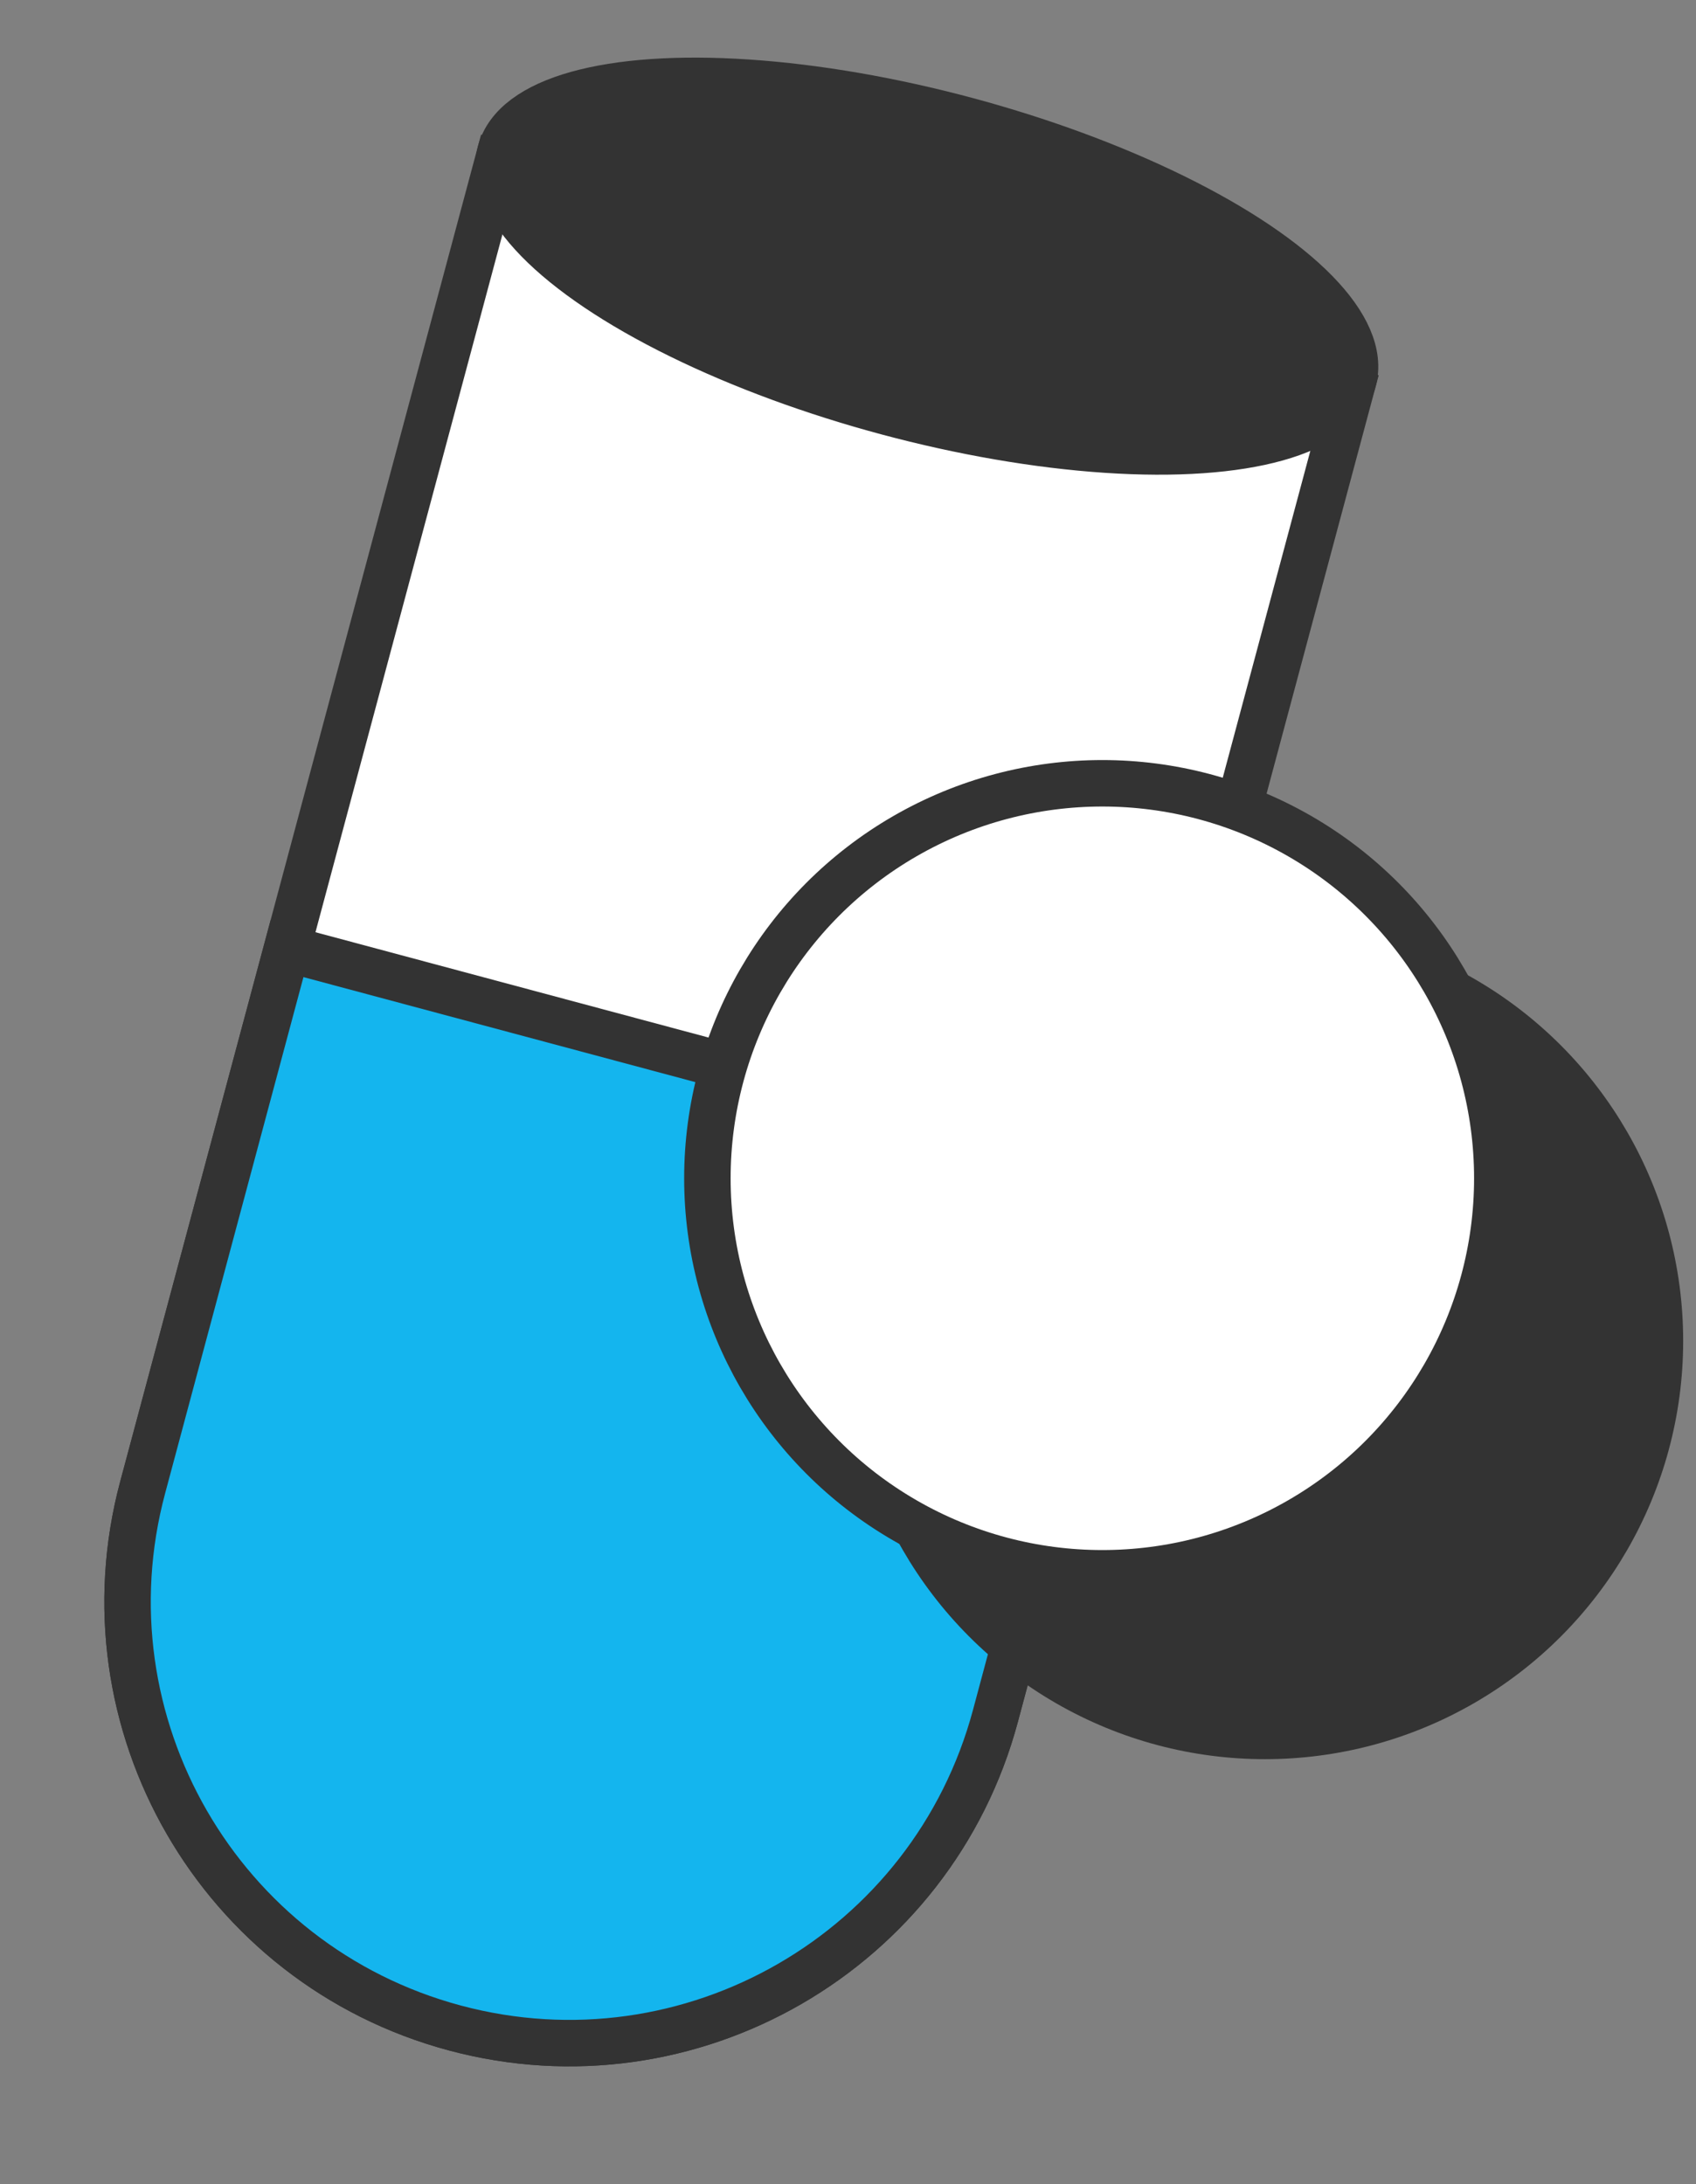
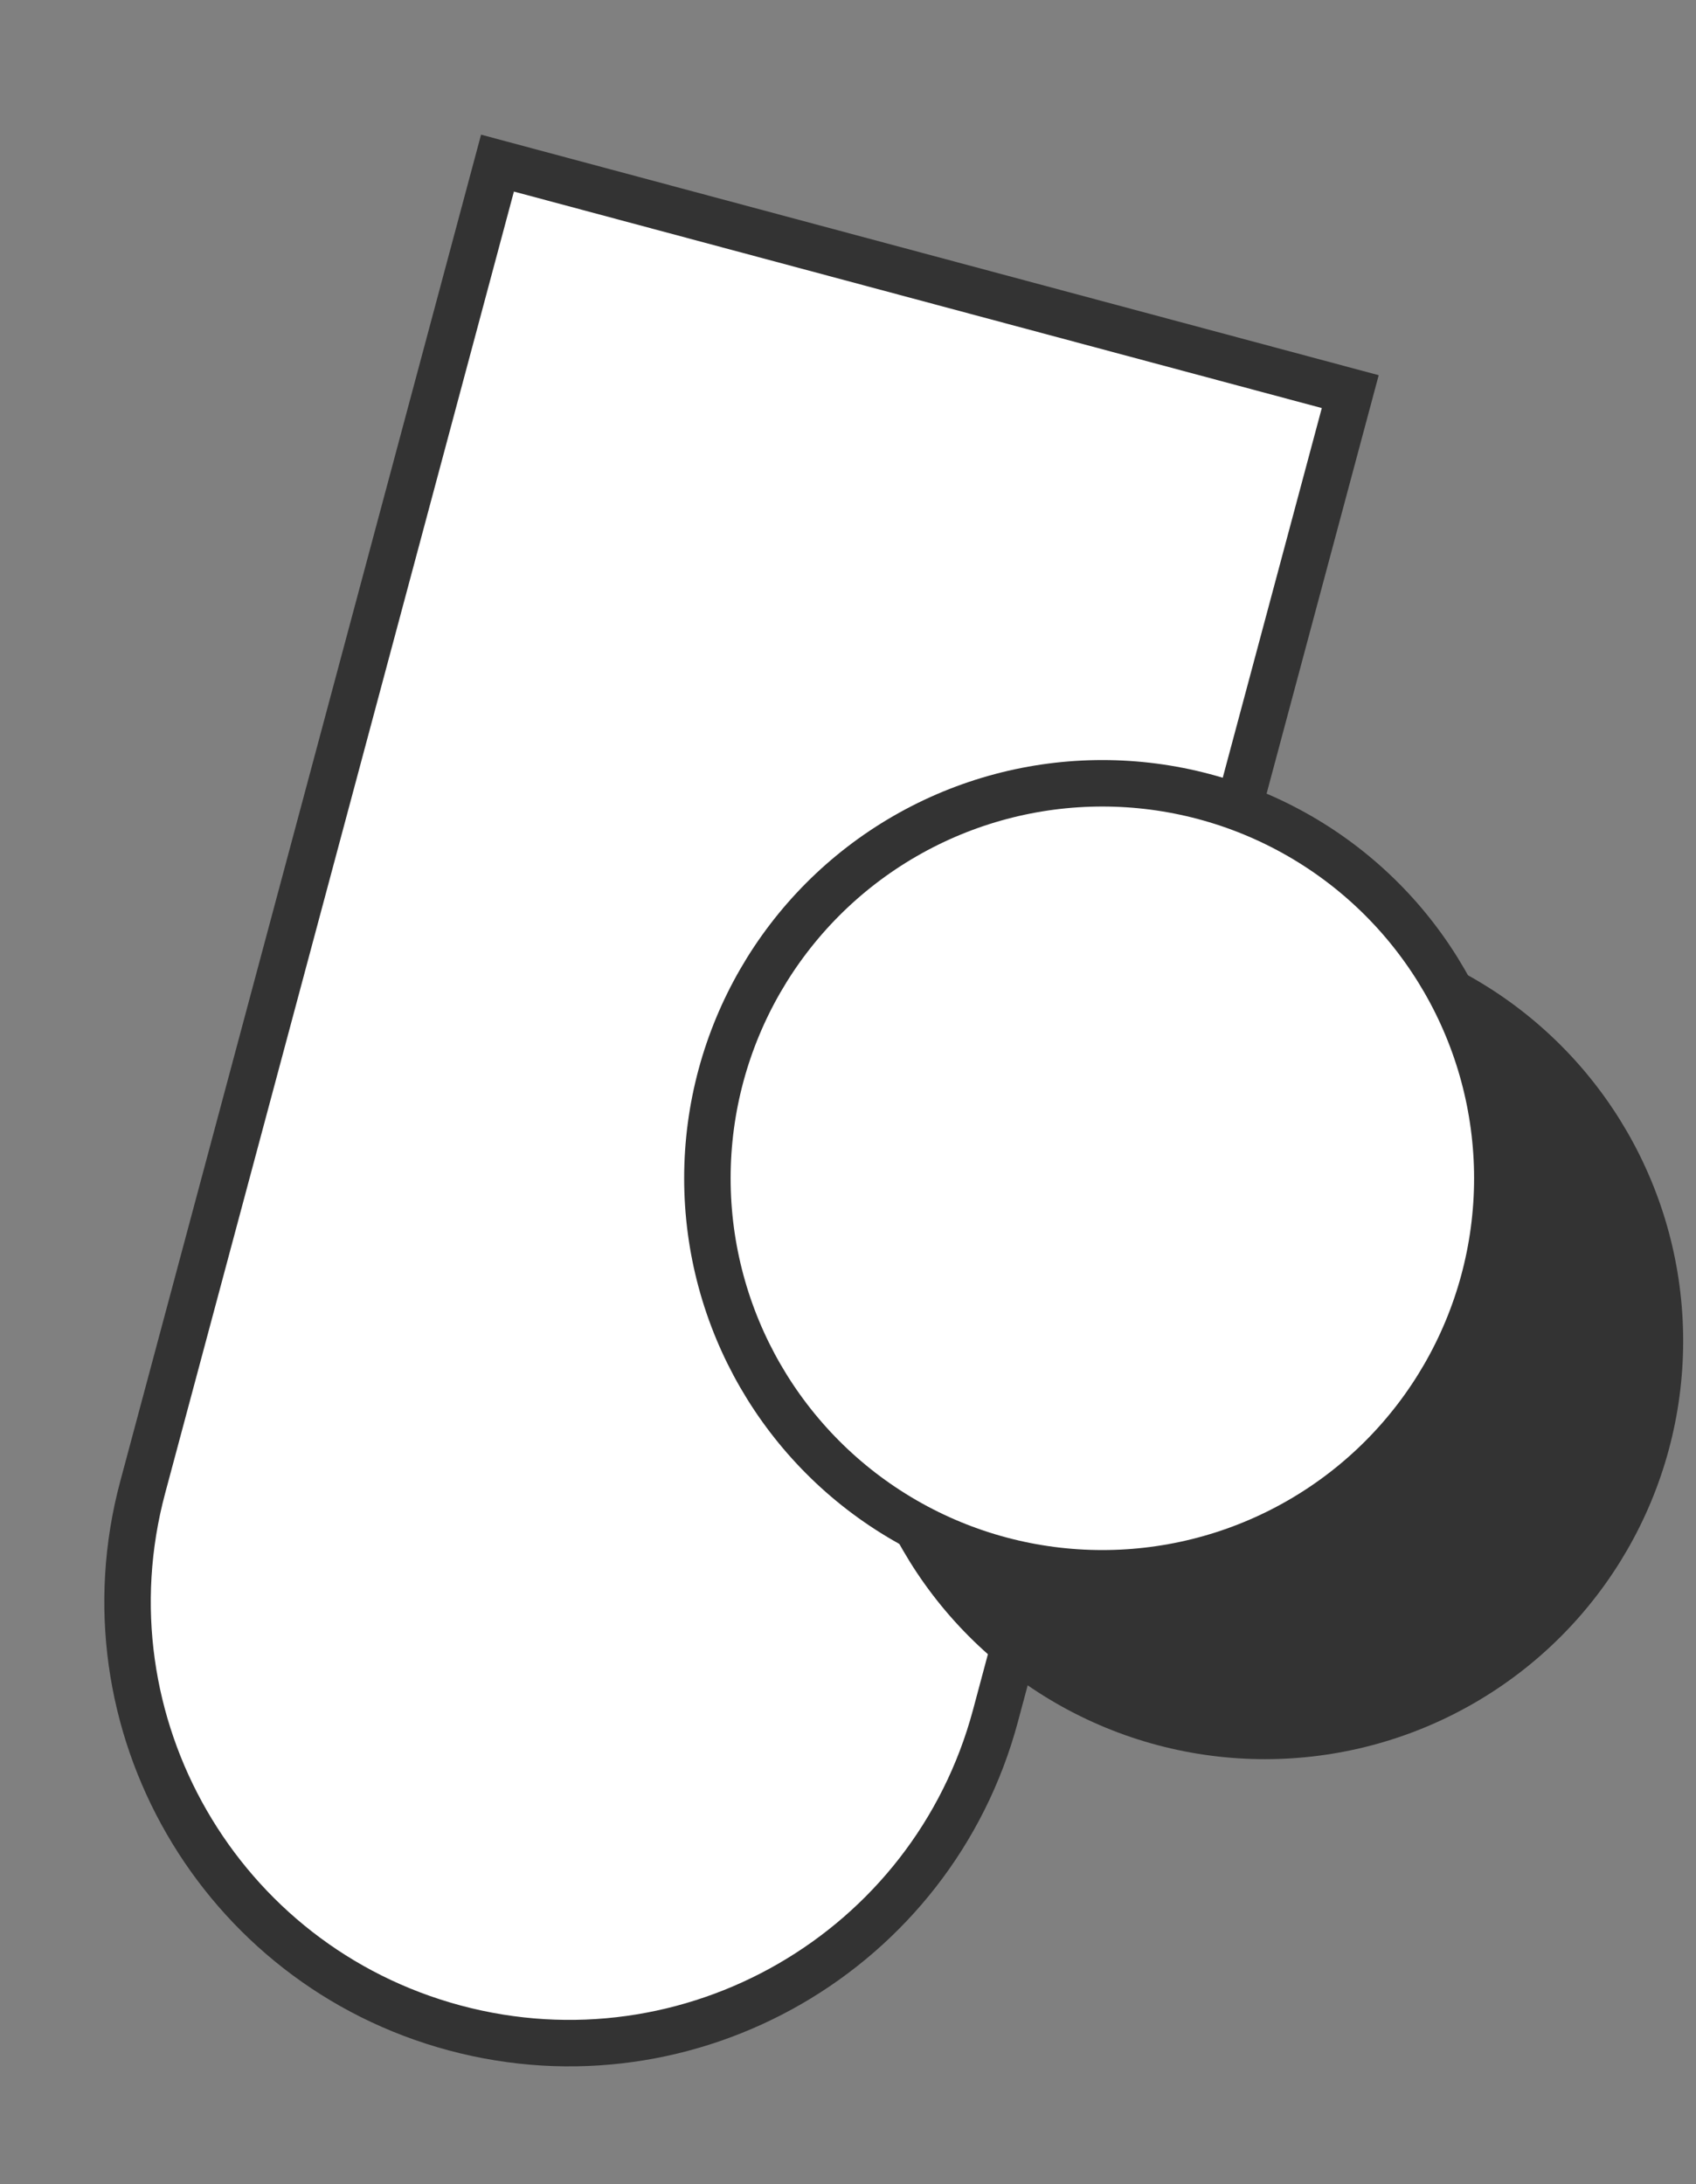
<svg xmlns="http://www.w3.org/2000/svg" width="73" height="94" viewBox="0 0 73 94" fill="none">
  <rect x="0" y="0" width="73" height="94" fill="#808080" stroke="none" />
  <path d="M21.413 7.02L58.118 16.855L42.847 73.845C40.132 83.981 29.713 89.996 19.577 87.28C9.441 84.564 3.426 74.146 6.142 64.01L21.413 7.02Z" fill="white" stroke="#333333" stroke-width="2" />
-   <path d="M12.354 40.828L49.059 50.663L42.847 73.845C40.132 83.981 29.713 89.996 19.577 87.28C9.441 84.564 3.426 74.146 6.142 64.01L12.354 40.828Z" fill="#14B5EE" stroke="#333333" stroke-width="2" />
-   <ellipse cx="39.895" cy="11.455" rx="19" ry="6.5" transform="rotate(15 39.895 11.455)" fill="#333333" stroke="#333333" stroke-width="2" />
  <circle cx="54.448" cy="57.711" r="17" fill="#333333" stroke="#333333" stroke-width="2" />
  <circle cx="47.448" cy="50.711" r="17" fill="white" stroke="#333333" stroke-width="2" />
</svg>